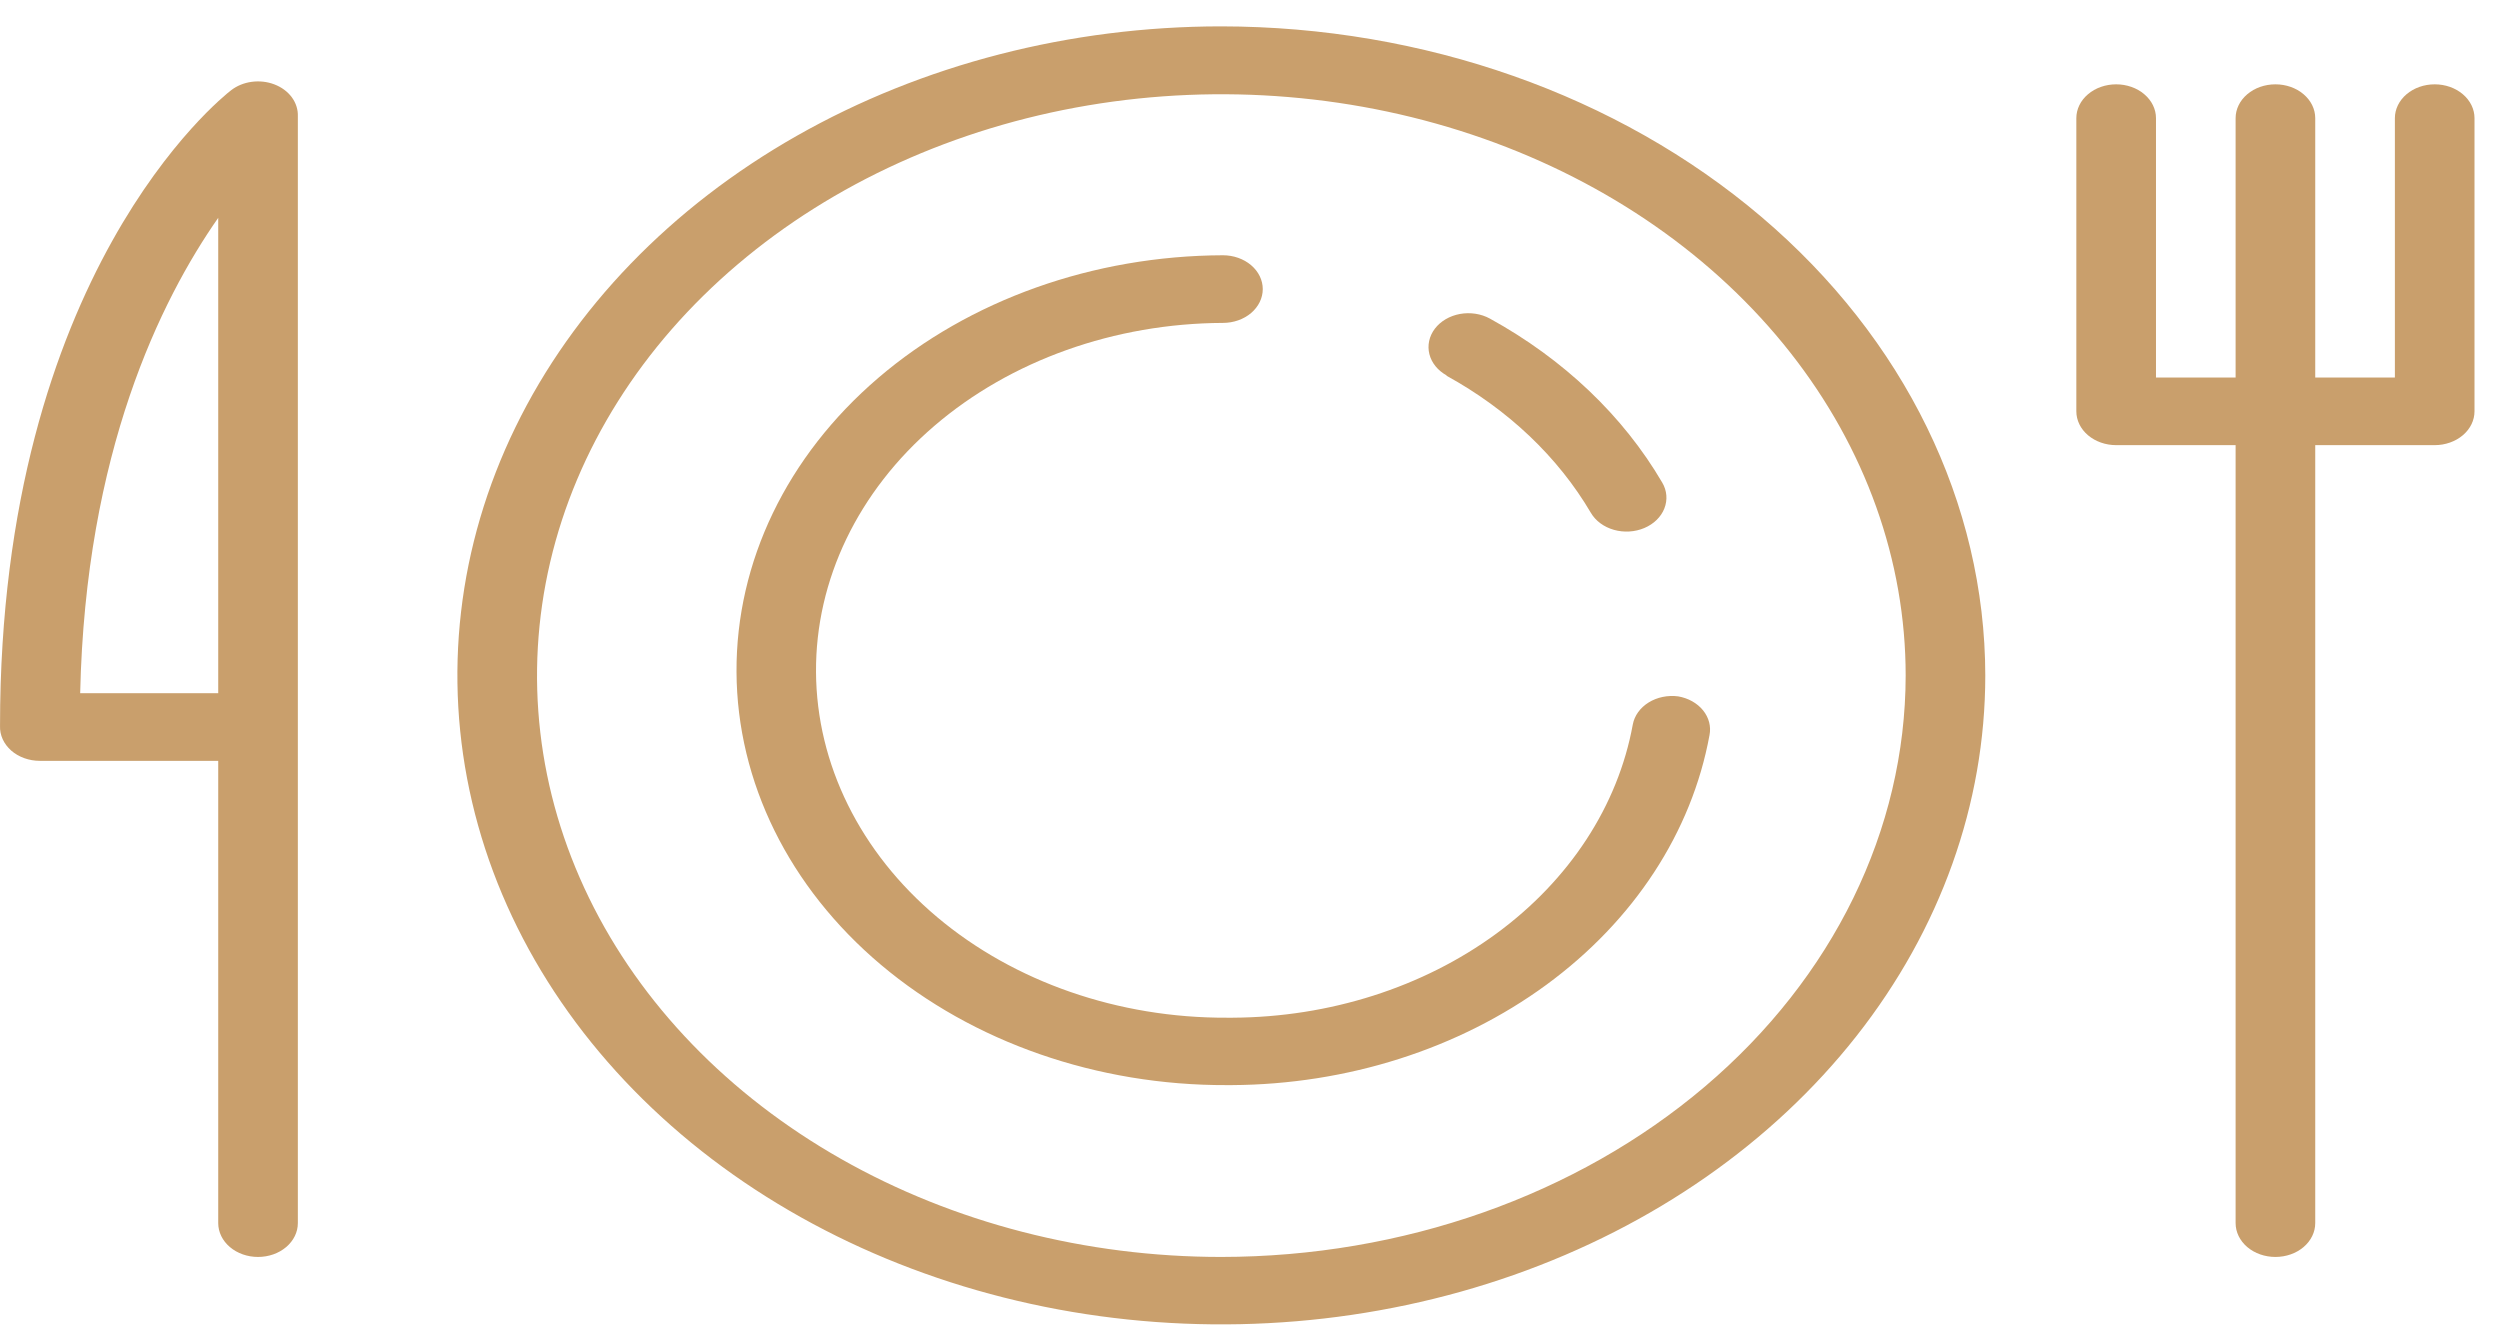
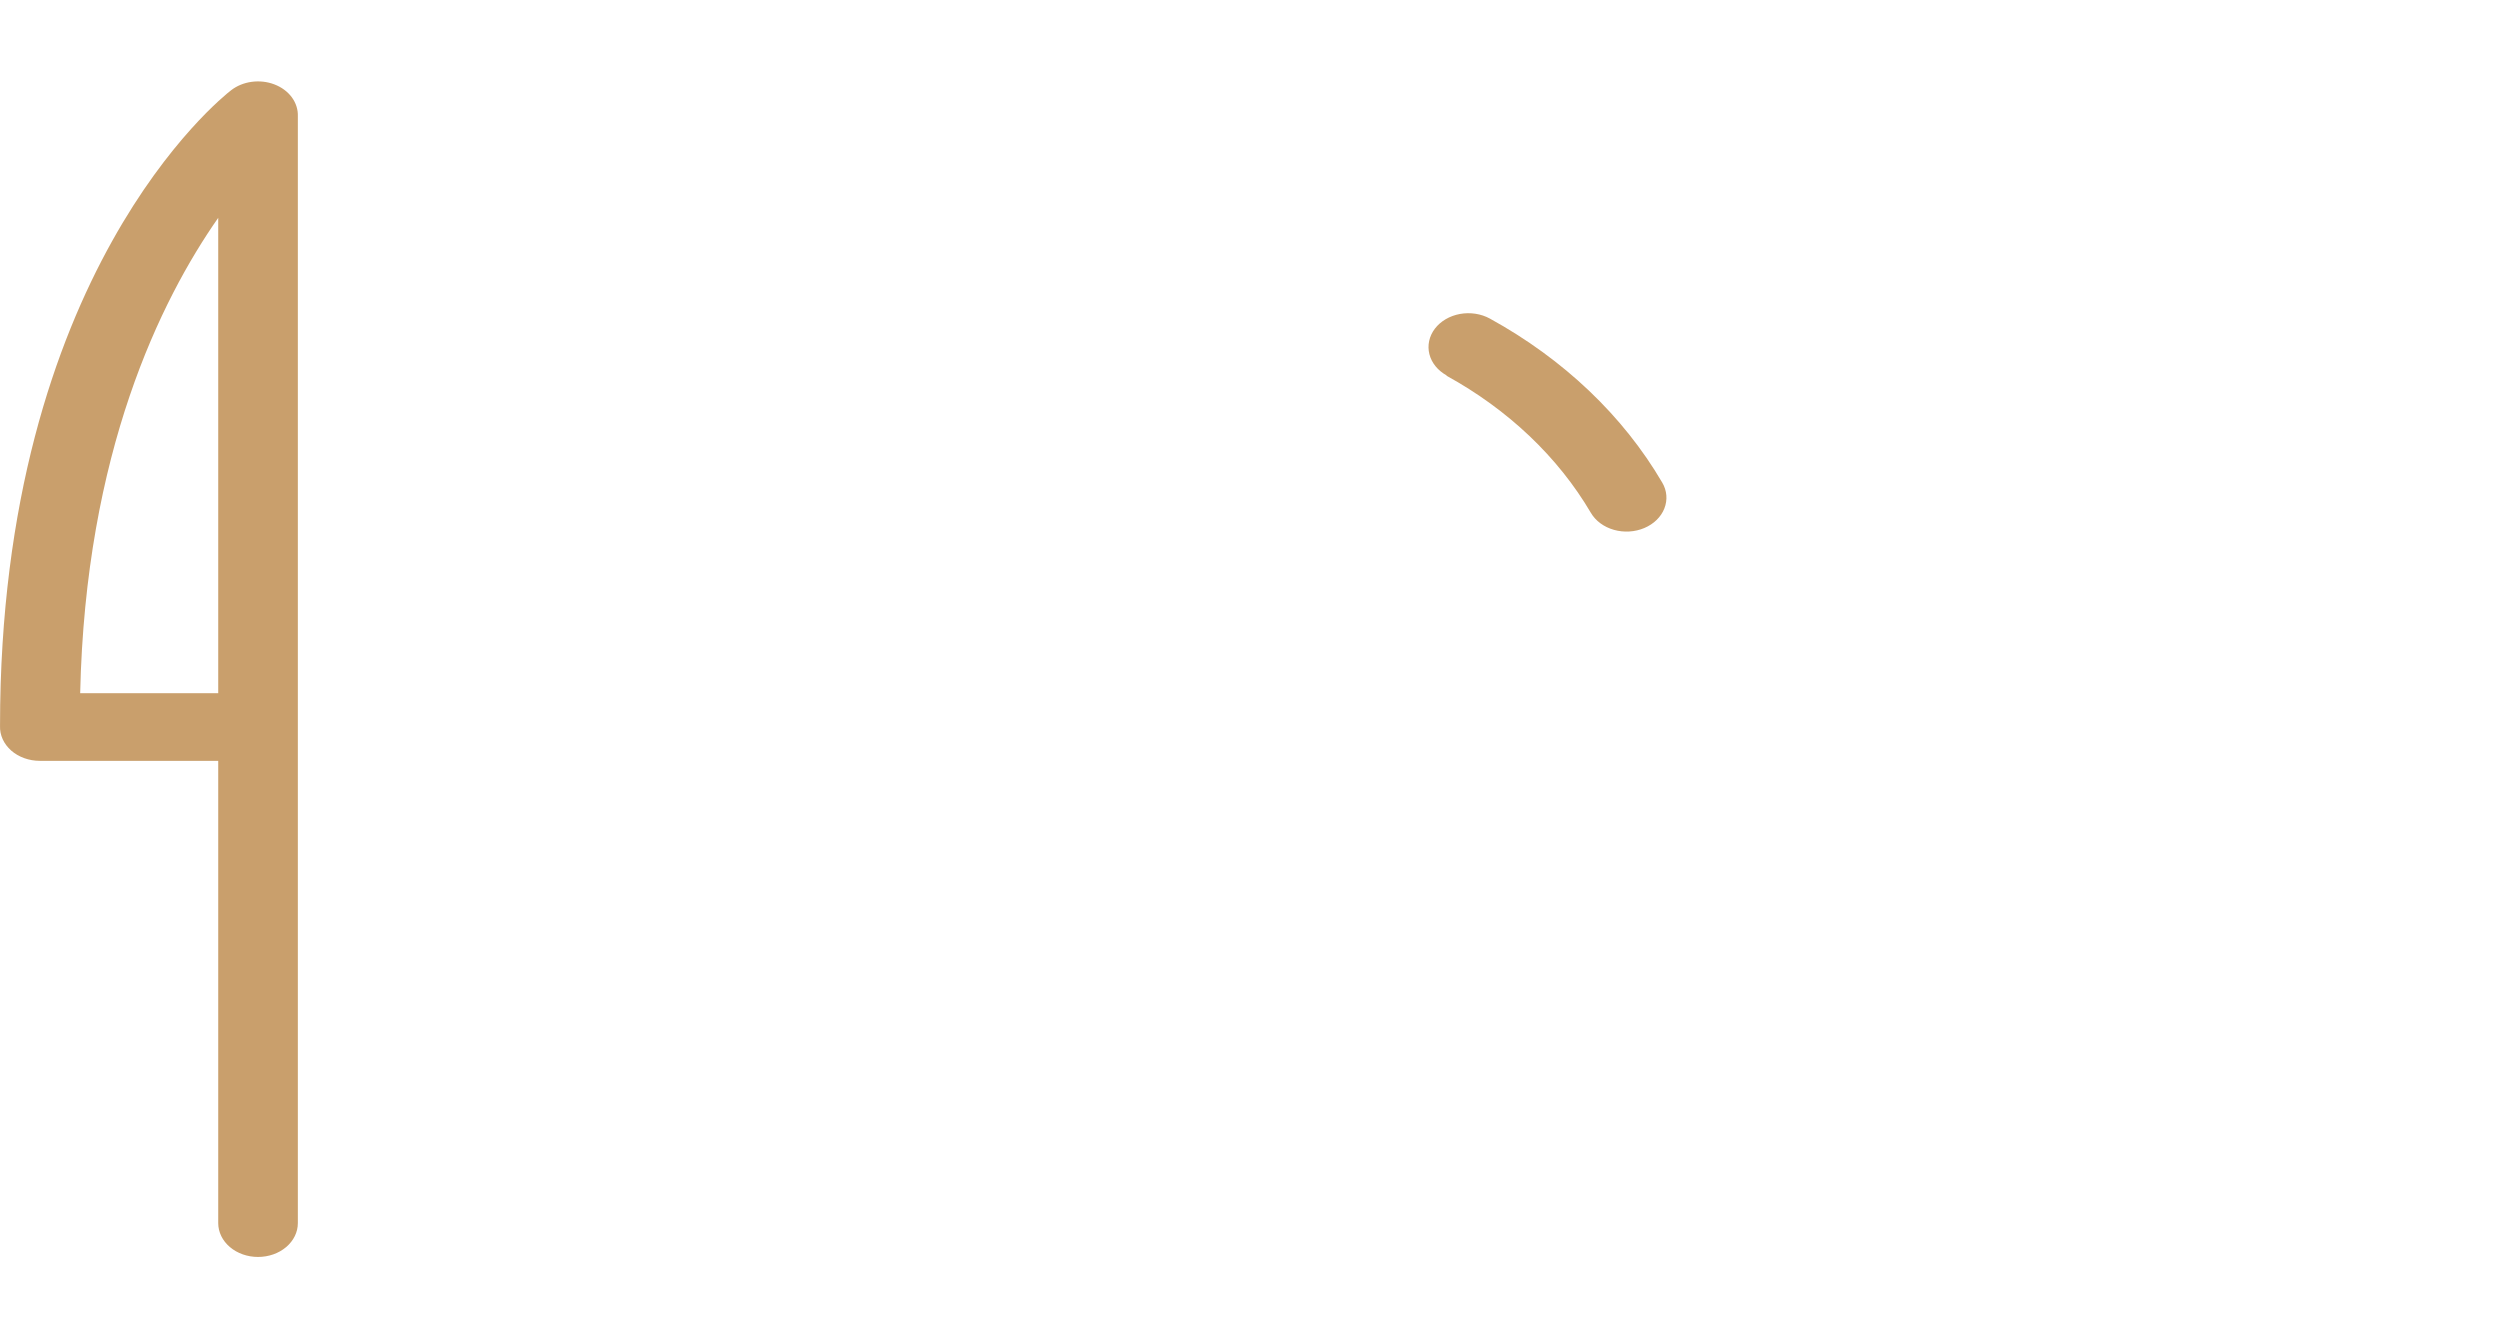
<svg xmlns="http://www.w3.org/2000/svg" width="86" height="46" viewBox="0 0 86 46" fill="none">
-   <path d="M42.005 0.907C36.808 0.909 31.728 2.219 27.408 4.673C23.088 7.127 19.721 10.614 17.733 14.693C15.745 18.772 15.225 23.26 16.24 27.59C17.254 31.921 19.757 35.898 23.431 39.02C27.106 42.142 31.788 44.268 36.885 45.13C41.982 45.991 47.265 45.55 52.067 43.861C56.869 42.172 60.973 39.312 63.861 35.642C66.75 31.971 68.292 27.656 68.294 23.241C68.287 17.32 65.515 11.642 60.586 7.455C55.658 3.268 48.975 0.913 42.005 0.907V0.907ZM42.005 43.239C37.35 43.238 32.799 42.064 28.929 39.865C25.059 37.667 22.043 34.543 20.263 30.889C18.483 27.234 18.018 23.213 18.927 19.334C19.836 15.456 22.079 11.893 25.372 9.097C28.664 6.301 32.859 4.397 37.425 3.626C41.991 2.855 46.724 3.251 51.025 4.765C55.326 6.279 59.002 8.842 61.588 12.131C64.174 15.42 65.555 19.286 65.555 23.241C65.547 28.544 63.064 33.629 58.649 37.378C54.233 41.127 48.248 43.235 42.005 43.239Z" fill="#C99F6C" />
-   <path d="M83.754 2.901C83.39 2.901 83.042 3.023 82.785 3.242C82.528 3.46 82.384 3.756 82.384 4.064V12.986H79.644V4.064C79.644 3.756 79.5 3.46 79.243 3.242C78.986 3.023 78.638 2.901 78.275 2.901C77.911 2.901 77.563 3.023 77.306 3.242C77.049 3.46 76.905 3.756 76.905 4.064V12.986H74.166V4.064C74.166 3.756 74.021 3.46 73.764 3.242C73.508 3.023 73.159 2.901 72.796 2.901C72.433 2.901 72.084 3.023 71.827 3.242C71.57 3.46 71.426 3.756 71.426 4.064V14.149C71.426 14.458 71.57 14.754 71.827 14.972C72.084 15.19 72.433 15.313 72.796 15.313H76.905V42.076C76.905 42.384 77.049 42.68 77.306 42.899C77.563 43.117 77.911 43.239 78.275 43.239C78.638 43.239 78.986 43.117 79.243 42.899C79.5 42.68 79.644 42.384 79.644 42.076V15.313H83.754C84.117 15.313 84.465 15.19 84.722 14.972C84.979 14.754 85.123 14.458 85.123 14.149V4.064C85.123 3.756 84.979 3.46 84.722 3.242C84.465 3.023 84.117 2.901 83.754 2.901V2.901Z" fill="#C99F6C" />
  <path d="M9.433 2.901C9.19 2.809 8.921 2.779 8.658 2.815C8.396 2.85 8.151 2.95 7.954 3.102C7.625 3.351 0.001 9.425 0.001 24.971C-0.005 25.127 0.026 25.282 0.092 25.428C0.158 25.573 0.258 25.706 0.385 25.819C0.513 25.931 0.666 26.02 0.836 26.081C1.005 26.142 1.187 26.173 1.37 26.173H7.507V42.076C7.507 42.384 7.651 42.68 7.908 42.898C8.165 43.117 8.513 43.239 8.876 43.239C9.24 43.239 9.588 43.117 9.845 42.898C10.102 42.68 10.246 42.384 10.246 42.076V4.002C10.255 3.771 10.182 3.542 10.038 3.346C9.893 3.15 9.683 2.995 9.433 2.901V2.901ZM7.507 23.846H2.758C2.941 15.553 5.534 10.317 7.507 7.493V23.846Z" fill="#C99F6C" />
-   <path d="M57.729 23.955C57.371 23.908 57.005 23.984 56.713 24.165C56.42 24.347 56.224 24.62 56.168 24.924C55.658 27.72 53.993 30.27 51.472 32.118C48.95 33.966 45.737 34.991 42.407 35.009H42.206C38.475 35.025 34.89 33.78 32.239 31.55C29.588 29.32 28.089 26.286 28.071 23.117C28.052 19.948 29.517 16.902 32.142 14.65C34.767 12.398 38.338 11.124 42.069 11.108C42.432 11.108 42.781 10.986 43.038 10.768C43.294 10.549 43.439 10.254 43.439 9.945C43.439 9.636 43.294 9.34 43.038 9.122C42.781 8.904 42.432 8.781 42.069 8.781C37.613 8.797 33.347 10.315 30.209 13.003C27.07 15.691 25.318 19.328 25.336 23.113C25.354 26.899 27.142 30.523 30.305 33.189C33.469 35.855 37.75 37.344 42.206 37.328H42.37C46.346 37.306 50.183 36.083 53.195 33.877C56.206 31.671 58.196 28.627 58.807 25.289C58.866 24.991 58.787 24.686 58.586 24.437C58.385 24.188 58.078 24.015 57.729 23.955Z" fill="#C99F6C" />
  <path d="M49.758 12.924C51.881 14.09 53.596 15.719 54.725 17.64C54.887 17.917 55.172 18.128 55.517 18.226C55.862 18.324 56.239 18.302 56.565 18.164C56.891 18.026 57.139 17.784 57.254 17.491C57.37 17.198 57.344 16.877 57.181 16.601C55.837 14.304 53.79 12.356 51.255 10.961C50.95 10.793 50.579 10.736 50.224 10.8C49.868 10.865 49.558 11.047 49.36 11.306C49.163 11.566 49.095 11.881 49.171 12.183C49.247 12.485 49.462 12.748 49.767 12.916L49.758 12.924Z" fill="#C99F6C" />
</svg>